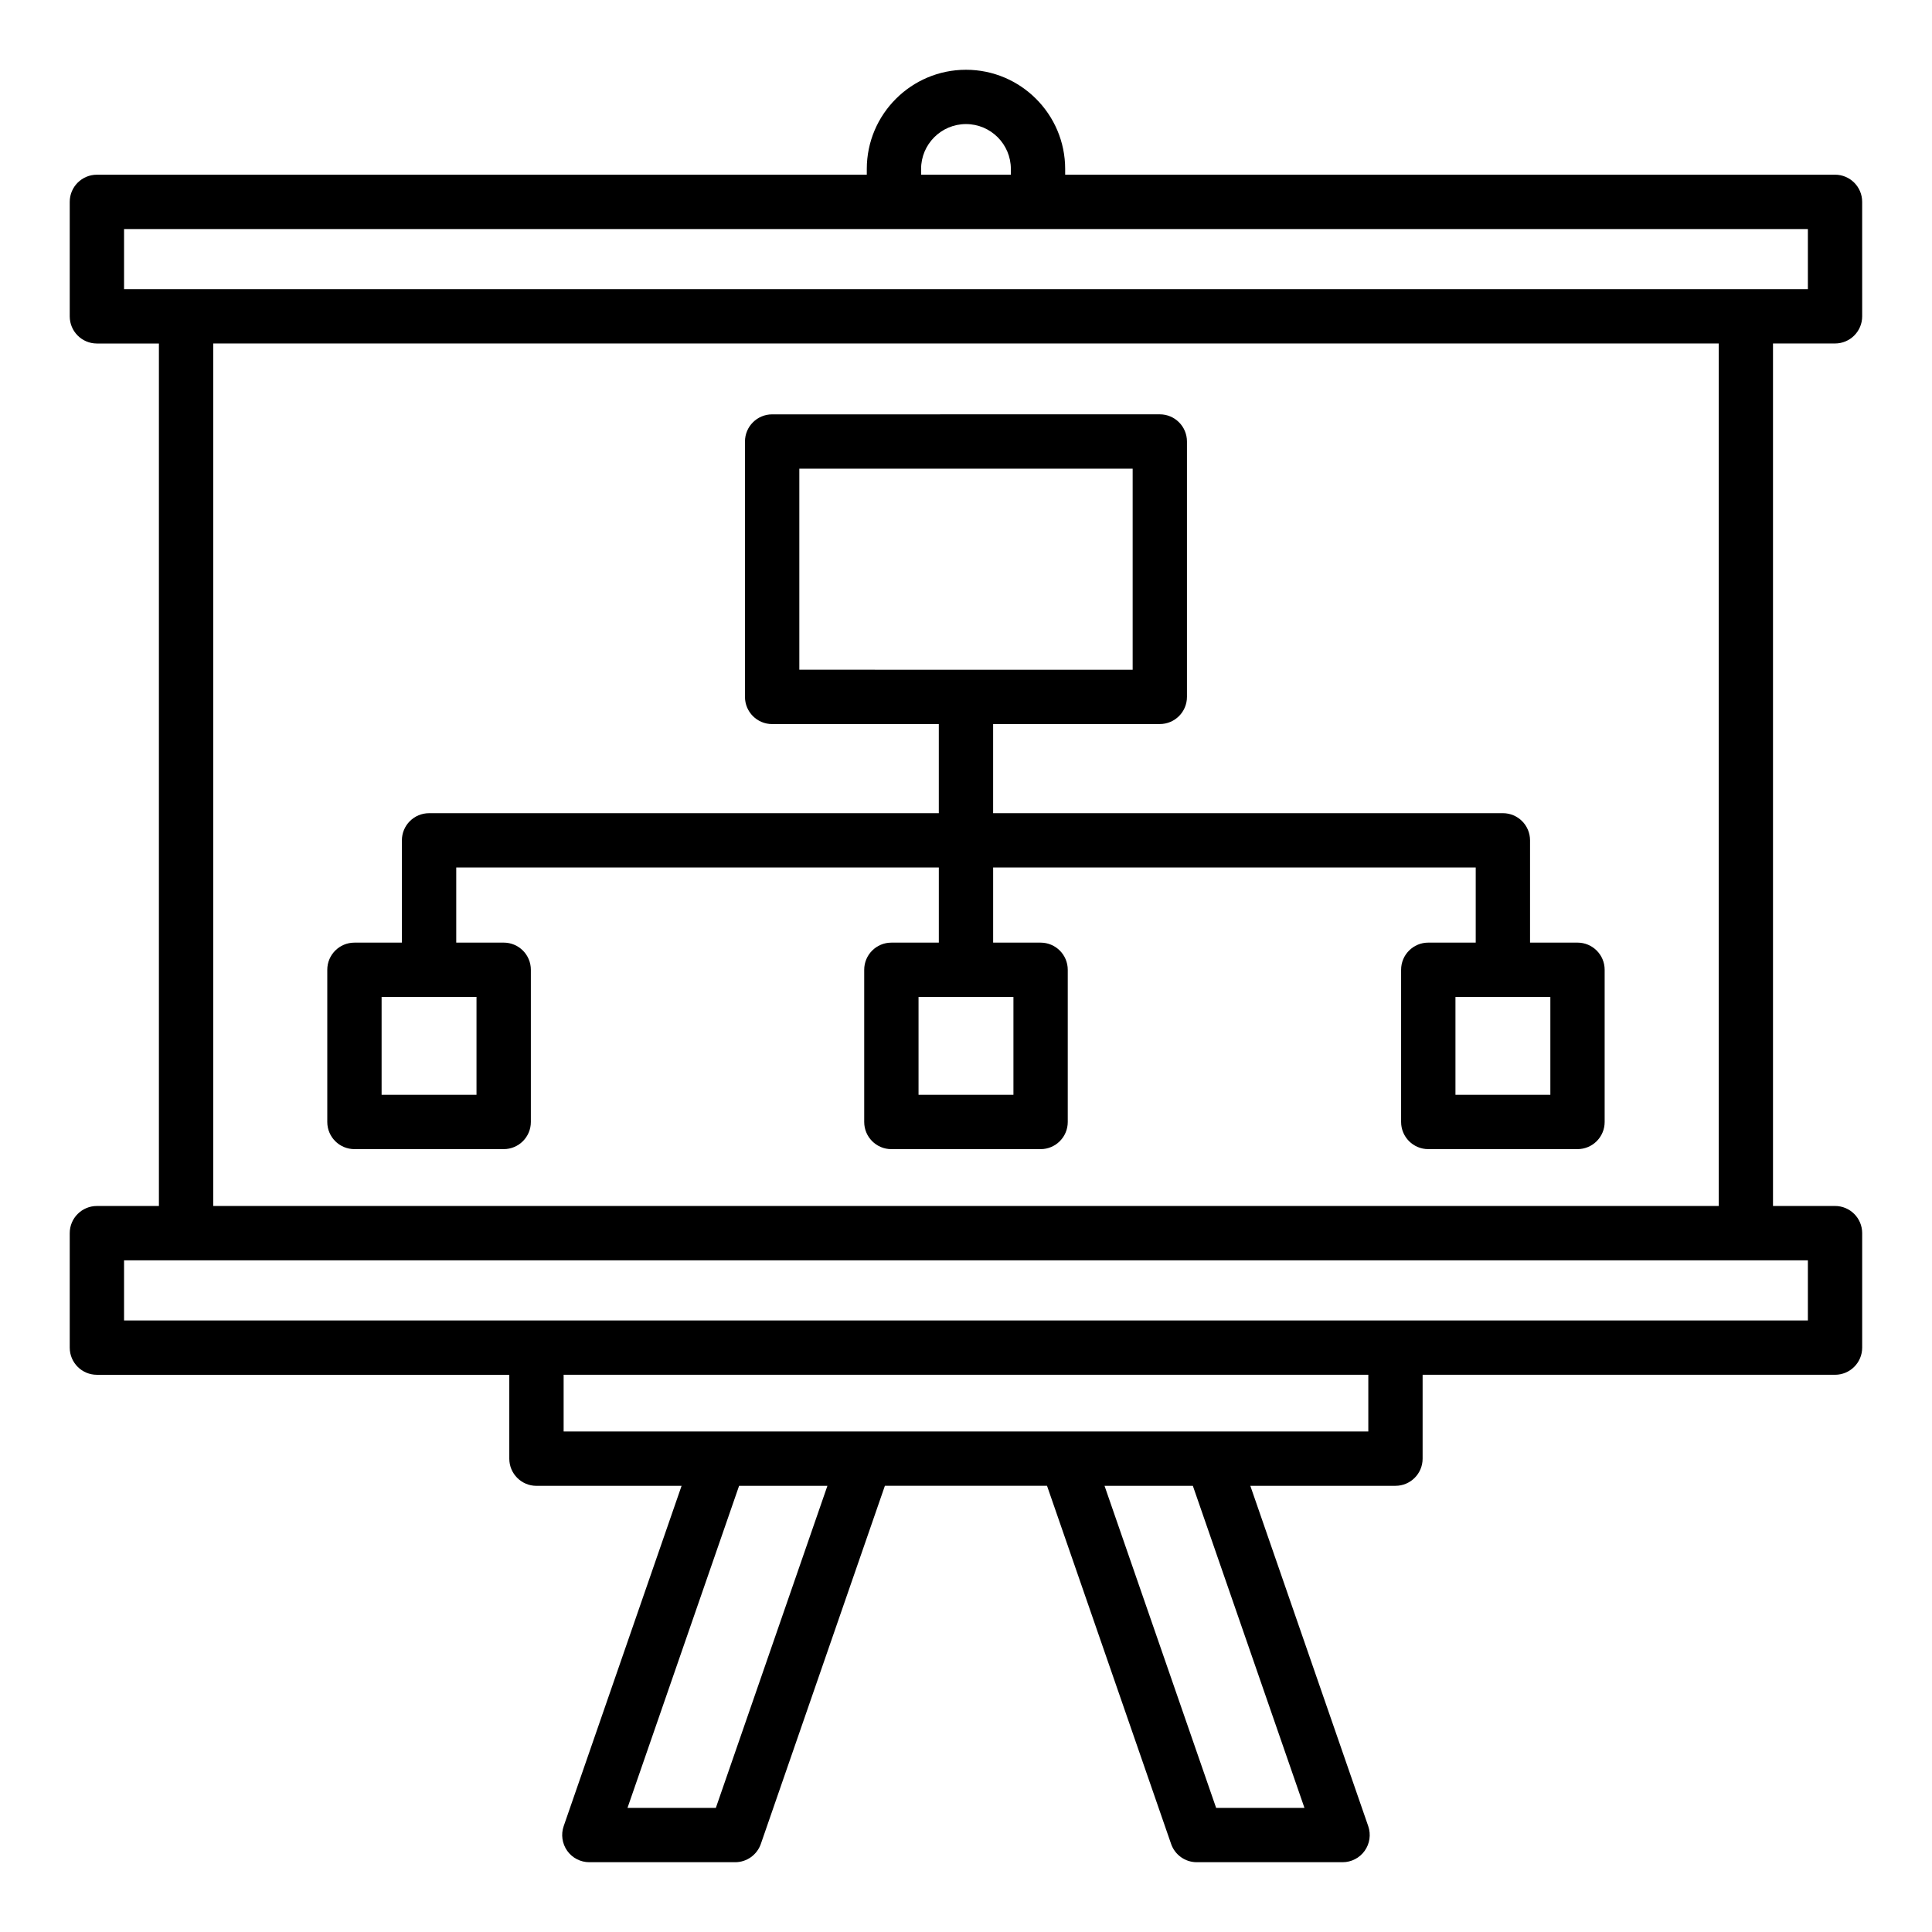
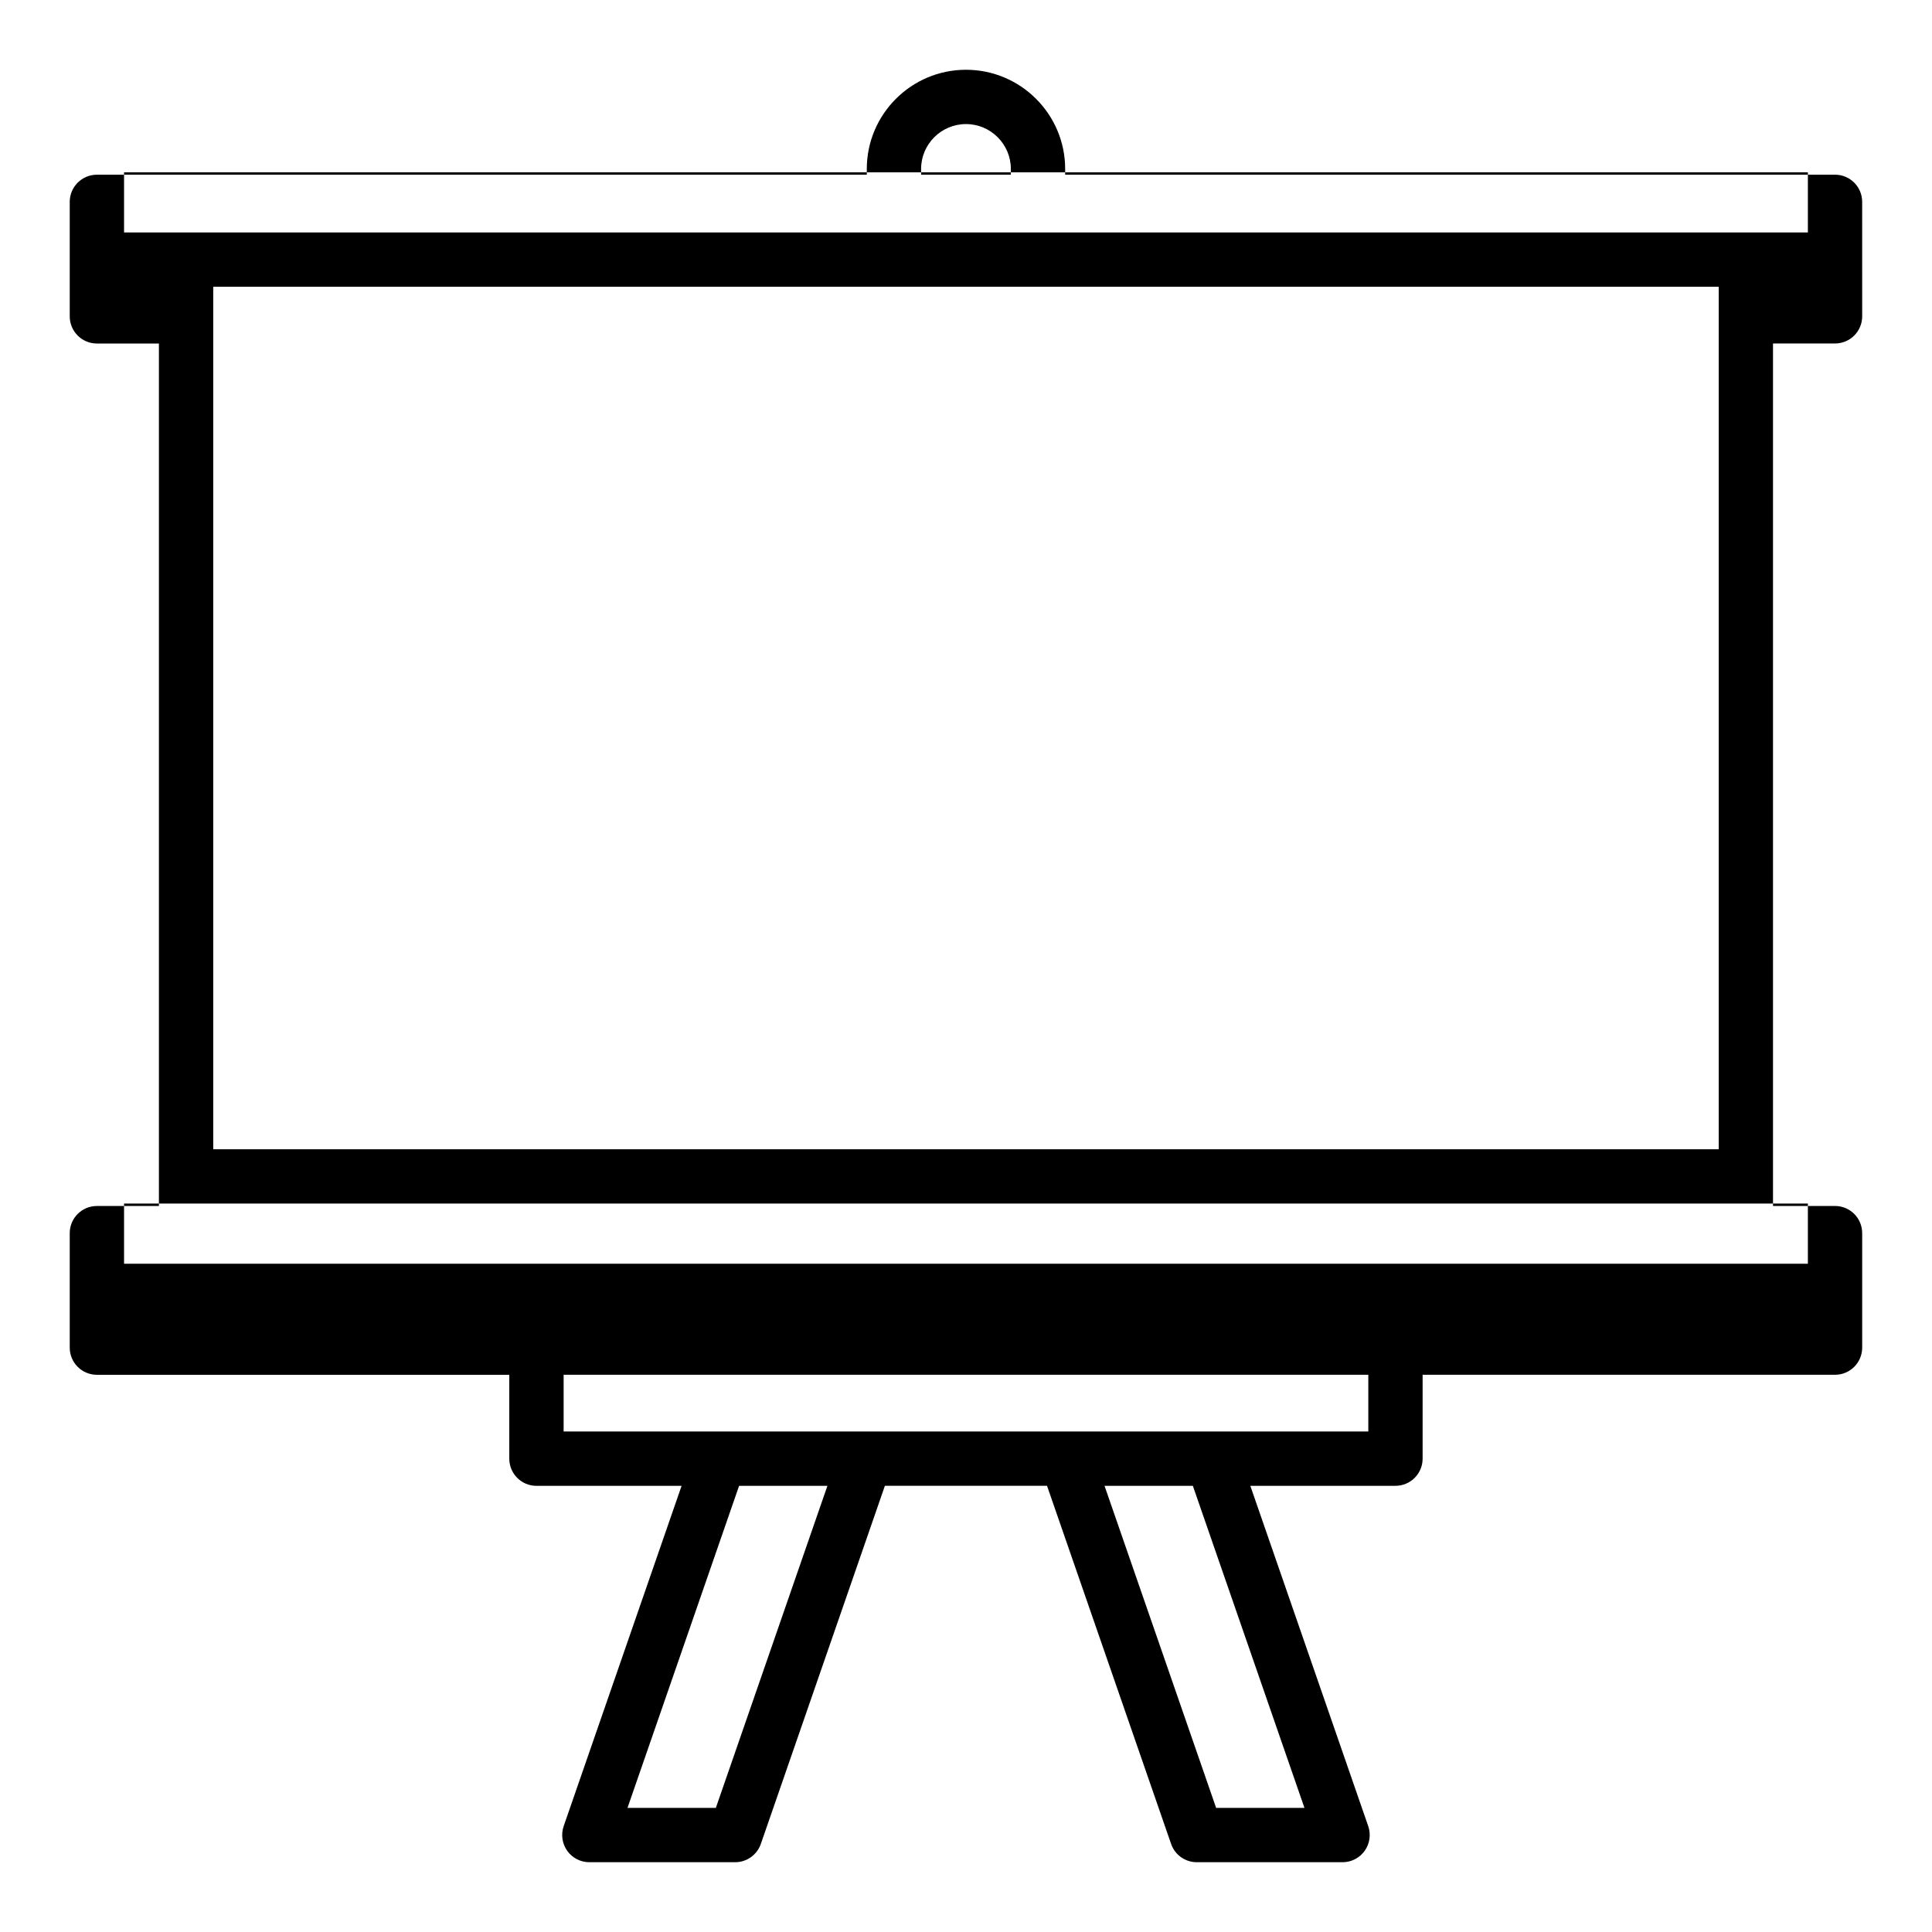
<svg xmlns="http://www.w3.org/2000/svg" fill="#000000" width="800px" height="800px" version="1.1" viewBox="144 144 512 512">
  <g>
-     <path d="m630.31 190.3h-204.03v-1.527c0-14.492-11.793-26.285-26.285-26.285s-26.285 11.793-26.285 26.285v1.523l-204.03 0.004c-3.977 0-7.199 3.219-7.199 7.199v30.336c0 3.977 3.219 7.199 7.199 7.199h16.434v228.57l-16.434-0.004c-3.977 0-7.199 3.219-7.199 7.199v30.336c0 3.977 3.219 7.199 7.199 7.199h109.29v22.23c0 3.977 3.219 7.199 7.199 7.199l38.461-0.008-31.25 90.199c-0.758 2.199-0.406 4.633 0.941 6.531 1.348 1.895 3.535 3.019 5.859 3.019h38.645c3.066 0 5.797-1.945 6.805-4.844l32.875-94.906h42.969l32.883 94.906c1.004 2.906 3.738 4.844 6.801 4.844h38.637c2.328 0 4.512-1.125 5.863-3.023 1.348-1.898 1.699-4.328 0.941-6.531l-31.25-90.195h38.461c3.977 0 7.199-3.219 7.199-7.199v-22.23l109.29 0.004c3.977 0 7.199-3.219 7.199-7.199v-30.336c0-3.977-3.219-7.199-7.199-7.199h-16.434v-228.57h16.434c3.977 0 7.199-3.219 7.199-7.199l-0.004-30.336c0-3.977-3.219-7.195-7.195-7.195zm-242.21-1.527c0-6.555 5.336-11.891 11.895-11.891s11.891 5.336 11.891 11.891v1.523h-23.785zm-54.395 434.34h-23.414l29.578-85.355h23.406zm155.99 0h-23.406l-29.578-85.355h23.406zm16.922-99.75h-213.25v-15.035h213.25zm116.49-29.426h-446.23v-15.941h446.23zm-23.629-30.336h-398.97v-228.57h398.97zm23.629-242.96h-446.23v-15.941h446.23z" />
-     <path d="m237.94 448.53h39.543c3.977 0 7.199-3.219 7.199-7.199v-40.328c0-3.977-3.219-7.199-7.199-7.199h-12.574v-19.906l127.89 0.004v19.906h-12.574c-3.977 0-7.199 3.219-7.199 7.199v40.328c0 3.977 3.219 7.199 7.199 7.199h39.543c3.977 0 7.199-3.219 7.199-7.199v-40.328c0-3.977-3.219-7.199-7.199-7.199l-12.574-0.004v-19.906h127.89v19.906h-12.574c-3.977 0-7.199 3.219-7.199 7.199v40.328c0 3.977 3.219 7.199 7.199 7.199h39.543c3.977 0 7.199-3.219 7.199-7.199v-40.328c0-3.977-3.219-7.199-7.199-7.199h-12.574v-27.102c0-3.977-3.219-7.199-7.199-7.199l-135.09 0.004v-23.625h44.168c3.977 0 7.199-3.219 7.199-7.199v-67.68c0-3.977-3.219-7.199-7.199-7.199l-102.73 0.008c-3.977 0-7.199 3.219-7.199 7.199v67.68c0 3.977 3.219 7.199 7.199 7.199l44.168-0.008v23.625h-135.09c-3.977 0-7.199 3.219-7.199 7.199v27.102h-12.574c-3.977 0-7.199 3.219-7.199 7.199v40.328c0.004 3.977 3.223 7.195 7.203 7.195zm174.63-14.395h-25.148v-25.934h25.148zm142.29 0h-25.148v-25.934h25.148zm-199.03-165.93h88.336v53.285l-88.336-0.004zm-110.7 139.99h25.148v25.934h-25.148z" />
+     <path d="m630.31 190.3h-204.03v-1.527c0-14.492-11.793-26.285-26.285-26.285s-26.285 11.793-26.285 26.285v1.523l-204.03 0.004c-3.977 0-7.199 3.219-7.199 7.199v30.336c0 3.977 3.219 7.199 7.199 7.199h16.434v228.57l-16.434-0.004c-3.977 0-7.199 3.219-7.199 7.199v30.336c0 3.977 3.219 7.199 7.199 7.199h109.29v22.23c0 3.977 3.219 7.199 7.199 7.199l38.461-0.008-31.25 90.199c-0.758 2.199-0.406 4.633 0.941 6.531 1.348 1.895 3.535 3.019 5.859 3.019h38.645c3.066 0 5.797-1.945 6.805-4.844l32.875-94.906h42.969l32.883 94.906c1.004 2.906 3.738 4.844 6.801 4.844h38.637c2.328 0 4.512-1.125 5.863-3.023 1.348-1.898 1.699-4.328 0.941-6.531l-31.25-90.195h38.461c3.977 0 7.199-3.219 7.199-7.199v-22.23l109.29 0.004c3.977 0 7.199-3.219 7.199-7.199v-30.336c0-3.977-3.219-7.199-7.199-7.199h-16.434v-228.57h16.434c3.977 0 7.199-3.219 7.199-7.199l-0.004-30.336c0-3.977-3.219-7.195-7.195-7.195zm-242.21-1.527c0-6.555 5.336-11.891 11.895-11.891s11.891 5.336 11.891 11.891v1.523h-23.785zm-54.395 434.34h-23.414l29.578-85.355h23.406zm155.99 0h-23.406l-29.578-85.355h23.406zm16.922-99.75h-213.25v-15.035h213.25m116.49-29.426h-446.23v-15.941h446.23zm-23.629-30.336h-398.97v-228.57h398.97zm23.629-242.96h-446.23v-15.941h446.23z" />
  </g>
</svg>